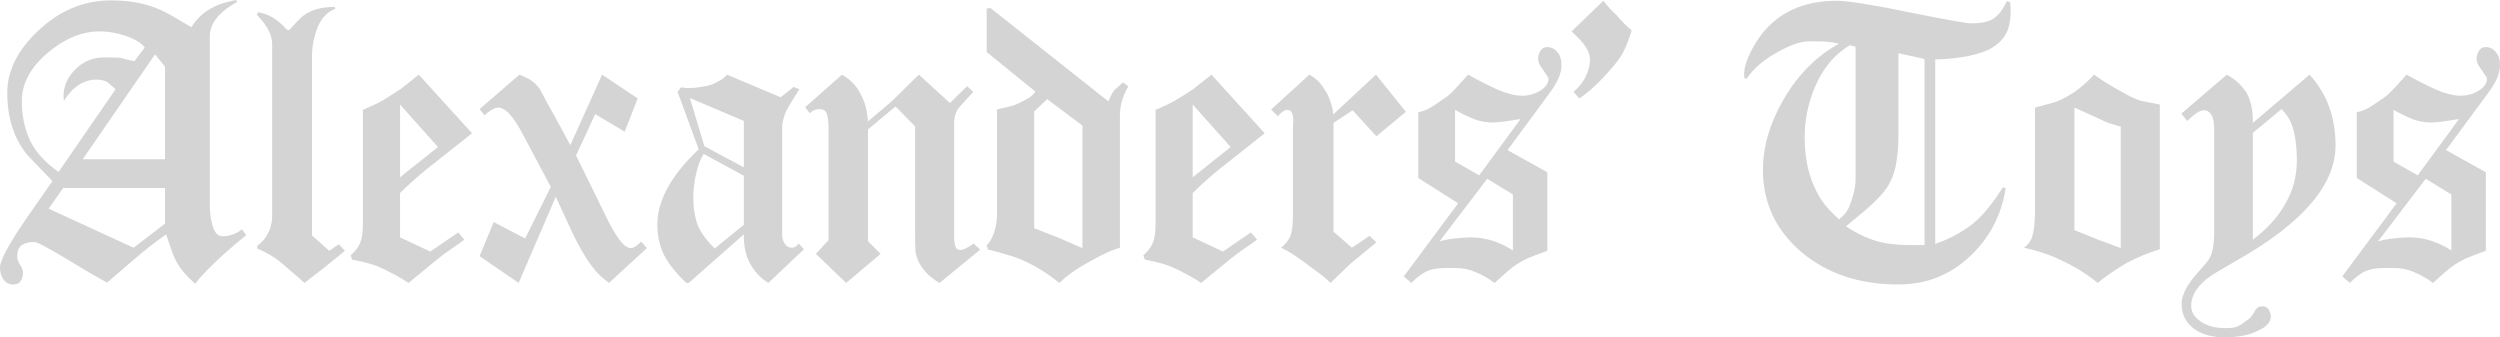
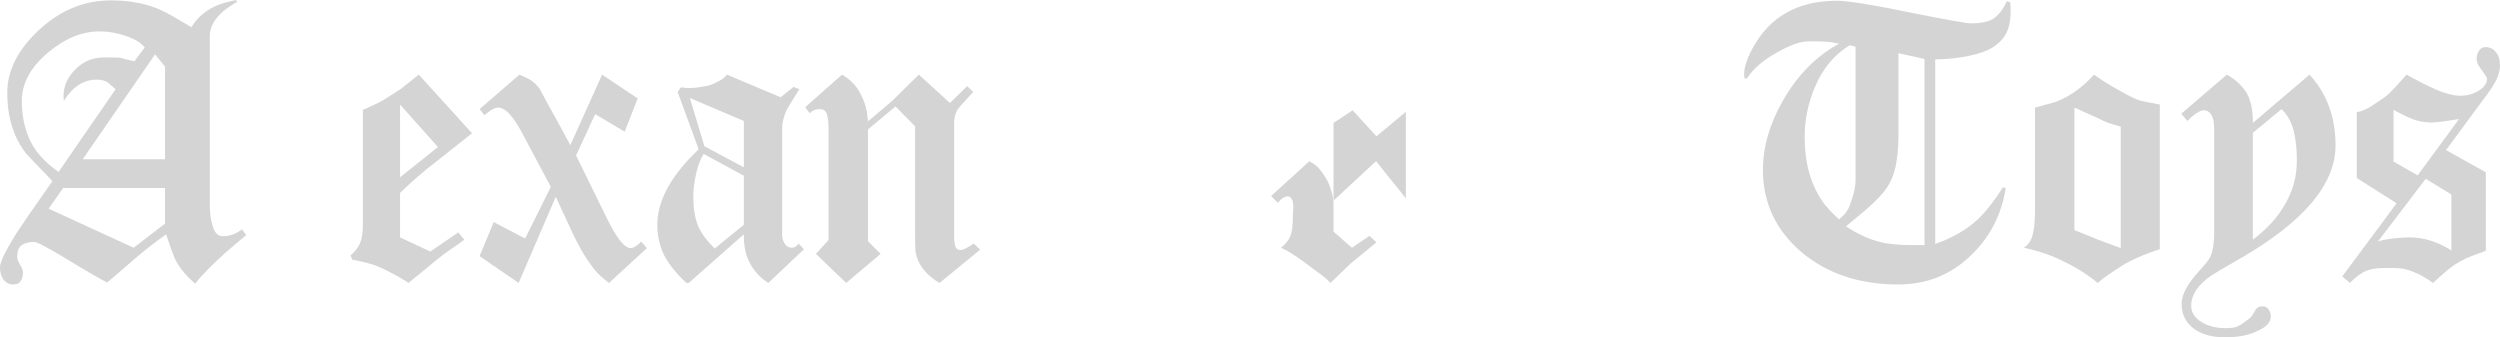
<svg xmlns="http://www.w3.org/2000/svg" xmlns:ns1="http://www.inkscape.org/namespaces/inkscape" xmlns:ns2="http://sodipodi.sourceforge.net/DTD/sodipodi-0.dtd" width="242.184mm" height="32.677mm" viewBox="0 0 858.133 115.784" id="svg2" version="1.1" ns1:version="0.91 r13725" ns2:docname="Alexanders’-Toys-Schriftzug.svg">
  <defs id="defs4" />
  <ns2:namedview id="base" pagecolor="#ffffff" bordercolor="#666666" borderopacity="1.0" ns1:pageopacity="0.0" ns1:pageshadow="2" ns1:zoom="0.7" ns1:cx="792.35931" ns1:cy="43.059823" ns1:document-units="px" ns1:current-layer="layer1" showgrid="false" fit-margin-top="0" fit-margin-left="0" fit-margin-right="0" fit-margin-bottom="0" ns1:window-width="1600" ns1:window-height="837" ns1:window-x="-8" ns1:window-y="-8" ns1:window-maximized="1" showguides="false" />
  <g ns1:label="Ebene 1" ns1:groupmode="layer" id="layer1" transform="translate(1595.193,-477.547)">
    <g style="font-style:normal;font-variant:normal;font-weight:normal;font-stretch:normal;font-size:131.423px;line-height:70%;font-family:Pricedown;-inkscape-font-specification:Pricedown;text-align:center;letter-spacing:0px;word-spacing:0px;text-anchor:middle;fill:#d5d4d4;fill-opacity:1;stroke:none;stroke-width:1px;stroke-linecap:butt;stroke-linejoin:miter;stroke-opacity:1" id="text3364">
      <path d="m -1510.688,558.24 q -4.6,3.811 -7.097,6.045 -7.491,6.703 -10.383,10.645 -4.6,-3.943 -6.703,-8.017 -0.92,-1.708 -3.286,-8.937 -5.914,4.206 -10.777,8.411 -4.731,4.074 -9.462,8.148 -4.337,-2.234 -15.114,-8.805 -8.543,-5.126 -9.988,-5.126 -2.497,0 -4.205,1.051 -1.577,1.051 -1.577,4.074 0,1.051 0.92,2.628 1.051,1.577 1.051,2.628 0,1.971 -0.788,3.023 -0.657,1.183 -2.628,1.183 -1.971,0 -3.286,-1.708 -1.183,-1.577 -1.183,-4.206 0,-2.891 6.44,-12.879 1.971,-3.023 11.565,-16.691 -8.148,-8.411 -8.805,-9.2 -6.703,-8.28 -6.703,-21.159 0,-11.171 10.514,-21.159 11.04,-10.514 25.102,-10.514 10.12,0 17.611,3.548 2.497,1.183 9.988,5.651 3.154,-5.257 9.463,-7.754 2.103,-0.789 5.914,-1.577 l 0.263,0.657 q -3.943,2.234 -6.045,4.468 -3.286,3.417 -3.286,7.36 l 0,57.958 q 0,4.074 1.051,7.36 1.051,3.286 3.286,3.286 3.68,0 6.703,-2.366 l 1.446,1.971 z m -27.862,-26.022 0,-31.804 -3.417,-4.206 -24.839,36.01 28.256,0 z m -6.965,-38.376 q -1.84,-2.366 -6.44,-3.943 -4.468,-1.577 -9.068,-1.577 -8.937,0 -17.479,7.097 -9.2,7.623 -9.2,16.822 0,7.36 2.76,13.405 2.891,6.045 9.857,10.908 l 19.582,-28.387 q -1.446,-1.183 -2.76,-2.366 -1.446,-0.92 -3.811,-0.92 -6.571,0 -11.171,7.228 -0.131,-0.526 -0.131,-1.708 0,-4.863 3.943,-8.937 4.074,-4.206 9.988,-4.206 4.863,0 5.651,0.131 2.103,0.657 4.731,1.183 l 3.548,-4.731 z m 6.965,60.455 0,-12.222 -34.959,0 -4.994,7.097 29.176,13.405 10.777,-8.28 z" style="font-style:normal;font-variant:normal;font-weight:100;font-stretch:normal;line-height:80%;font-family:Diploma;-inkscape-font-specification:'Diploma Thin';text-align:center;text-anchor:middle;fill:#d5d4d4;fill-opacity:1" id="path5399" />
-       <path d="m -1476.797,563.629 -7.097,5.783 -6.834,5.257 q -1.446,-1.446 -3.548,-3.154 -1.971,-1.709 -3.943,-3.417 -3.68,-3.154 -8.674,-5.257 l 0,-0.92 q 1.708,-1.314 2.497,-2.366 2.628,-3.548 2.628,-8.017 l 0,-58.878 q 0,-4.731 -5.257,-9.988 l 0.394,-0.92 q 2.628,0.394 4.863,1.708 2.366,1.314 4.994,4.206 l 0.788,0.263 q 3.023,-3.417 4.731,-4.863 4.074,-3.154 10.908,-3.154 l 0.263,0.657 q -4.205,1.577 -6.177,6.571 -1.84,4.863 -1.84,9.857 l 0,61.375 5.914,5.257 3.285,-2.234 2.103,2.234 z" style="font-style:normal;font-variant:normal;font-weight:100;font-stretch:normal;line-height:80%;font-family:Diploma;-inkscape-font-specification:'Diploma Thin';text-align:center;text-anchor:middle;fill:#d5d4d4;fill-opacity:1" id="path5401" />
      <path d="m -1433.17,523.282 -12.091,9.594 q -6.44,4.863 -12.617,10.908 l 0,15.245 10.383,4.863 9.594,-6.571 2.103,2.497 q -3.811,2.76 -4.468,3.154 -2.891,1.971 -4.6,3.417 l -10.12,8.28 q -1.446,-1.051 -4.6,-2.76 -3.154,-1.709 -5.257,-2.628 -1.971,-0.92 -5.783,-1.84 -1.314,-0.263 -3.68,-0.789 l -0.526,-1.446 q 2.497,-2.234 3.286,-4.337 0.92,-2.234 0.92,-6.44 l 0,-39.164 q 3.943,-1.708 5.914,-2.76 0.788,-0.394 3.286,-1.971 2.628,-1.708 3.68,-2.366 0.132,-0.131 6.308,-4.994 l 18.268,20.108 z m -11.697,4.731 -13.011,-14.588 0,24.97 13.011,-10.382 z" style="font-style:normal;font-variant:normal;font-weight:100;font-stretch:normal;line-height:80%;font-family:Diploma;-inkscape-font-specification:'Diploma Thin';text-align:center;text-anchor:middle;fill:#d5d4d4;fill-opacity:1" id="path5403" />
      <path d="m -1373.143,562.709 -13.011,11.96 q -1.446,-1.051 -3.023,-2.497 -1.577,-1.446 -3.154,-3.68 -3.154,-4.206 -6.44,-11.171 l -5.651,-12.222 -12.748,29.57 -13.405,-9.2 4.863,-11.697 10.777,5.651 8.805,-17.742 -9.725,-18.268 q -2.234,-4.206 -4.074,-6.308 -2.234,-2.628 -4.337,-2.628 -1.314,0 -3.548,1.709 -0.394,0.263 -1.051,0.92 l -1.708,-2.103 13.668,-11.828 q 2.497,1.051 3.417,1.577 1.971,1.183 3.549,3.286 2.628,4.994 5.388,9.857 l 5.125,9.462 10.908,-24.182 12.222,8.148 -4.468,11.434 -10.12,-6.045 -6.571,14.194 10.382,21.159 q 2.366,4.863 4.468,7.754 2.234,2.891 3.943,2.891 1.051,0 2.76,-1.446 0.263,-0.263 0.789,-0.789 l 1.971,2.234 z" style="font-style:normal;font-variant:normal;font-weight:100;font-stretch:normal;line-height:80%;font-family:Diploma;-inkscape-font-specification:'Diploma Thin';text-align:center;text-anchor:middle;fill:#d5d4d4;fill-opacity:1" id="path5405" />
      <path d="m -1319.23,563.103 -12.222,11.565 q -1.971,-1.183 -3.549,-2.891 -1.577,-1.708 -2.76,-3.811 -2.103,-3.943 -2.103,-9.331 l 0,-0.657 -18.925,16.691 -0.788,0 q -5.388,-4.994 -7.754,-9.725 -2.234,-4.731 -2.234,-10.251 0,-12.485 14.194,-25.89 l -7.228,-19.713 1.183,-1.577 q 1.577,0.263 2.76,0.263 1.84,0 4.206,-0.394 2.497,-0.394 3.811,-0.92 1.446,-0.657 2.628,-1.314 1.314,-0.657 2.366,-1.971 l 18.399,7.754 4.468,-3.548 1.971,0.789 q -3.417,5.388 -4.337,7.097 -1.577,3.286 -1.577,6.44 l 0,36.536 q 0,1.577 0.92,3.023 0.92,1.314 2.366,1.314 0.92,0 1.708,-0.657 0.263,-0.131 0.657,-0.789 l 1.84,1.971 z m -20.633,-28.125 0,-15.902 -18.531,-7.885 4.994,16.559 13.537,7.228 z m 0,19.713 0,-16.822 -13.8,-7.491 q -1.708,2.76 -2.628,6.965 -0.92,4.206 -0.92,7.754 0,5.783 1.577,9.857 1.708,3.943 5.783,7.885 l 9.988,-8.148 z" style="font-style:normal;font-variant:normal;font-weight:100;font-stretch:normal;line-height:80%;font-family:Diploma;-inkscape-font-specification:'Diploma Thin';text-align:center;text-anchor:middle;fill:#d5d4d4;fill-opacity:1" id="path5407" />
      <path d="m -1258.749,563.235 -13.931,11.434 q -4.863,-2.76 -7.097,-7.097 -0.92,-1.84 -1.183,-3.943 -0.131,-2.103 -0.131,-7.36 l 0,-35.353 -6.703,-6.834 -9.463,7.885 0,38.376 4.337,4.337 -11.828,9.988 -10.383,-9.988 4.337,-4.731 0,-38.113 q 0,-3.154 -0.526,-4.994 -0.526,-1.84 -2.497,-1.84 -1.446,0 -2.497,0.657 -0.394,0.131 -0.92,0.789 l -1.577,-2.103 12.617,-11.171 q 4.206,2.366 6.308,6.44 1.577,2.76 2.234,6.308 0.132,1.183 0.394,3.286 l 6.834,-5.783 q 1.183,-0.92 3.286,-3.023 6.571,-6.571 7.36,-7.228 l 10.645,9.725 5.914,-5.783 2.103,1.971 q -4.994,5.388 -5.388,6.045 -1.183,2.103 -1.183,4.6 l 0,38.77 q 0,2.234 0.394,3.548 0.394,1.314 1.84,1.314 0.789,0 2.628,-1.051 0.657,-0.263 1.84,-1.183 l 2.234,2.103 z" style="font-style:normal;font-variant:normal;font-weight:100;font-stretch:normal;line-height:80%;font-family:Diploma;-inkscape-font-specification:'Diploma Thin';text-align:center;text-anchor:middle;fill:#d5d4d4;fill-opacity:1" id="path5409" />
-       <path d="m -1207.878,507.248 q -1.051,1.577 -1.971,4.206 -0.92,2.497 -0.92,5.914 l 0,45.21 q -2.76,0.789 -6.44,2.628 -3.548,1.84 -5.52,3.023 -1.971,1.051 -4.6,2.891 -2.497,1.84 -4.206,3.548 -5.914,-4.731 -11.96,-7.491 -2.366,-1.183 -5.783,-2.103 -3.286,-1.051 -7.097,-1.971 0.526,-0.263 0,-0.789 -0.131,-0.131 -0.263,-0.263 1.314,-1.577 1.84,-2.76 1.84,-3.68 1.84,-8.411 l 0,-35.747 q 1.314,-0.394 3.417,-0.789 2.234,-0.526 3.68,-1.183 1.446,-0.657 3.286,-1.708 1.971,-1.051 2.76,-2.497 l -16.691,-13.537 0,-14.982 1.314,-0.131 40.478,32.067 q 0.263,-0.789 0.92,-2.103 0.657,-1.314 1.051,-1.709 l 3.023,-2.76 1.84,1.446 z m -15.771,55.461 0,-42.055 -12.091,-9.068 -4.468,4.206 0,40.084 8.674,3.417 7.885,3.417 z" style="font-style:normal;font-variant:normal;font-weight:100;font-stretch:normal;line-height:80%;font-family:Diploma;-inkscape-font-specification:'Diploma Thin';text-align:center;text-anchor:middle;fill:#d5d4d4;fill-opacity:1" id="path5411" />
-       <path d="m -1161.083,523.282 -12.091,9.594 q -6.44,4.863 -12.617,10.908 l 0,15.245 10.382,4.863 9.594,-6.571 2.103,2.497 q -3.811,2.76 -4.468,3.154 -2.891,1.971 -4.6,3.417 l -10.12,8.28 q -1.446,-1.051 -4.6,-2.76 -3.154,-1.709 -5.257,-2.628 -1.971,-0.92 -5.783,-1.84 -1.314,-0.263 -3.68,-0.789 l -0.526,-1.446 q 2.497,-2.234 3.286,-4.337 0.92,-2.234 0.92,-6.44 l 0,-39.164 q 3.943,-1.708 5.914,-2.76 0.789,-0.394 3.286,-1.971 2.628,-1.708 3.68,-2.366 0.131,-0.131 6.308,-4.994 l 18.268,20.108 z m -11.697,4.731 -13.011,-14.588 0,24.97 13.011,-10.382 z" style="font-style:normal;font-variant:normal;font-weight:100;font-stretch:normal;line-height:80%;font-family:Diploma;-inkscape-font-specification:'Diploma Thin';text-align:center;text-anchor:middle;fill:#d5d4d4;fill-opacity:1" id="path5413" />
-       <path d="m -1112.621,515.922 -10.12,8.411 -8.148,-8.937 -6.571,4.337 0,37.324 6.308,5.52 6.045,-4.074 2.366,2.234 -8.937,7.36 -6.834,6.571 q -1.577,-1.709 -4.337,-3.68 -2.628,-1.971 -4.994,-3.68 -2.366,-1.708 -3.811,-2.628 -1.314,-0.92 -3.811,-2.103 2.366,-1.971 3.154,-3.943 0.92,-2.103 0.92,-7.097 l 0,-29.702 q 0.132,-1.971 0.132,-3.023 0,-1.708 -0.526,-2.628 -0.394,-0.92 -1.577,-0.92 -0.92,0 -2.103,1.051 -0.394,0.263 -1.051,1.183 l -2.366,-2.366 13.142,-11.96 q 2.103,1.183 3.286,2.497 0.657,0.657 2.103,2.891 1.051,1.446 1.84,3.943 0.92,2.497 0.92,4.337 l 14.719,-13.668 10.251,12.748 z" style="font-style:normal;font-variant:normal;font-weight:100;font-stretch:normal;line-height:80%;font-family:Diploma;-inkscape-font-specification:'Diploma Thin';text-align:center;text-anchor:middle;fill:#d5d4d4;fill-opacity:1" id="path5415" />
-       <path d="m -1059.201,499.888 q 0,2.234 -1.051,4.6 -1.051,2.366 -3.417,5.52 l -14.062,19.056 13.668,7.623 0,26.942 q -2.234,0.789 -4.6,1.708 -2.234,0.789 -4.731,2.234 -2.497,1.446 -5.125,3.811 -2.628,2.366 -3.68,3.286 -3.154,-2.366 -6.44,-3.68 -3.286,-1.446 -6.834,-1.446 -2.234,0 -3.417,0 -4.337,0 -6.965,1.314 -2.497,1.314 -4.863,3.811 l -2.628,-2.234 18.662,-25.102 -13.668,-8.674 0,-22.605 q 2.366,-0.394 4.863,-1.971 3.023,-2.103 4.468,-3.023 1.577,-1.051 3.943,-3.68 1.84,-2.103 3.811,-4.206 5.651,3.154 10.382,5.257 4.731,1.971 8.148,1.971 3.417,0 6.177,-1.708 2.891,-1.709 2.891,-4.206 0,-0.394 -2.366,-3.68 -1.183,-1.577 -1.183,-3.023 0,-1.577 0.788,-2.76 0.788,-1.314 2.234,-1.314 2.234,0 3.548,1.708 1.446,1.577 1.446,4.468 z m -14.062,18.531 q -2.366,0.394 -5.257,0.789 -2.891,0.394 -4.206,0.394 -3.154,0 -6.177,-1.051 -3.023,-1.183 -6.834,-3.286 l 0,17.742 8.28,4.731 14.194,-19.319 z m -2.628,45.078 0,-19.188 -8.805,-5.388 -16.428,21.553 q 1.708,-0.657 4.994,-1.051 3.417,-0.394 5.914,-0.394 7.228,0 14.325,4.468 z" style="font-style:normal;font-variant:normal;font-weight:100;font-stretch:normal;line-height:80%;font-family:Diploma;-inkscape-font-specification:'Diploma Thin';text-align:center;text-anchor:middle;fill:#d5d4d4;fill-opacity:1" id="path5417" />
-       <path d="m -1035.112,487.929 q -1.183,3.943 -2.497,6.703 -1.314,2.76 -3.68,5.52 -3.68,4.337 -6.571,6.965 -2.76,2.628 -5.257,4.206 l -1.971,-2.234 q 3.154,-2.628 4.6,-6.177 1.051,-2.497 1.051,-4.994 0,-1.971 -1.314,-4.074 -1.314,-2.103 -4.994,-5.52 l 10.908,-10.514 q 1.971,2.628 4.6,4.994 1.446,1.709 2.234,2.497 1.314,1.446 2.891,2.628 z" style="font-style:normal;font-variant:normal;font-weight:100;font-stretch:normal;line-height:80%;font-family:Diploma;-inkscape-font-specification:'Diploma Thin';text-align:center;text-anchor:middle;fill:#d5d4d4;fill-opacity:1" id="path5419" />
+       <path d="m -1112.621,515.922 -10.12,8.411 -8.148,-8.937 -6.571,4.337 0,37.324 6.308,5.52 6.045,-4.074 2.366,2.234 -8.937,7.36 -6.834,6.571 q -1.577,-1.709 -4.337,-3.68 -2.628,-1.971 -4.994,-3.68 -2.366,-1.708 -3.811,-2.628 -1.314,-0.92 -3.811,-2.103 2.366,-1.971 3.154,-3.943 0.92,-2.103 0.92,-7.097 q 0.132,-1.971 0.132,-3.023 0,-1.708 -0.526,-2.628 -0.394,-0.92 -1.577,-0.92 -0.92,0 -2.103,1.051 -0.394,0.263 -1.051,1.183 l -2.366,-2.366 13.142,-11.96 q 2.103,1.183 3.286,2.497 0.657,0.657 2.103,2.891 1.051,1.446 1.84,3.943 0.92,2.497 0.92,4.337 l 14.719,-13.668 10.251,12.748 z" style="font-style:normal;font-variant:normal;font-weight:100;font-stretch:normal;line-height:80%;font-family:Diploma;-inkscape-font-specification:'Diploma Thin';text-align:center;text-anchor:middle;fill:#d5d4d4;fill-opacity:1" id="path5415" />
      <path d="m -905.161,478.335 q 0.131,1.708 0.131,3.023 0,5.651 -2.234,8.805 -2.234,3.154 -6.308,4.863 -3.154,1.314 -8.017,2.103 -4.863,0.789 -9.331,0.789 l 0,63.346 q 8.674,-3.023 14.457,-8.28 4.206,-3.943 8.805,-11.171 l 0.92,0.394 q -2.234,14.062 -12.485,23.525 -10.12,9.462 -24.445,9.462 -19.976,0 -33.25,-11.171 -13.142,-11.302 -13.142,-28.125 0,-11.828 6.834,-23.788 7.491,-13.142 19.319,-19.582 -2.497,-0.526 -4.074,-0.657 -1.577,-0.131 -4.731,-0.131 -1.051,0 -1.708,0 -4.206,0 -11.04,3.943 -6.834,3.811 -10.12,8.805 l -0.789,0 q -0.789,-3.811 2.76,-10.382 8.805,-16.296 28.913,-16.296 5.651,0 24.708,3.943 19.188,3.811 21.291,3.811 4.731,0 7.228,-1.314 3.023,-1.708 5.126,-6.308 l 1.183,0.394 z m -29.439,83.322 0,-63.872 -8.937,-1.971 0,28.125 q 0,7.097 -1.314,12.091 -1.314,4.863 -4.731,8.543 -2.76,3.023 -6.571,6.177 -2.76,2.234 -5.388,4.468 2.891,1.971 6.045,3.417 3.154,1.446 6.703,2.234 1.314,0.263 3.68,0.526 2.497,0.263 5.388,0.263 1.708,0 3.023,0 1.314,0 2.103,0 z m -23.656,-22.211 0,-45.867 -1.971,-0.526 q -7.885,4.731 -11.96,14.325 -3.548,8.28 -3.548,17.348 0,12.748 5.914,21.685 1.971,2.891 5.914,6.44 0.92,-0.789 1.446,-1.314 1.577,-1.708 2.103,-3.286 0.657,-1.577 0.92,-2.628 1.183,-3.68 1.183,-6.177 z" style="font-style:normal;font-variant:normal;font-weight:100;font-stretch:normal;line-height:80%;font-family:Diploma;-inkscape-font-specification:'Diploma Thin';text-align:center;text-anchor:middle;fill:#d5d4d4;fill-opacity:1" id="path5421" />
      <path d="m -853.832,563.103 q -3.023,0.92 -6.177,2.234 -2.234,0.92 -5.52,2.628 -3.811,2.366 -6.045,3.943 -2.103,1.446 -3.548,2.76 -5.914,-4.731 -11.96,-7.491 -5.651,-2.891 -13.405,-4.6 2.366,-1.577 3.023,-4.468 0.789,-3.023 0.789,-8.28 l 0,-35.353 q 6.703,-1.84 7.228,-1.971 1.708,-0.657 3.811,-1.84 5.126,-2.891 9.2,-7.491 2.76,1.971 6.308,4.074 3.68,2.103 5.914,3.286 2.366,1.183 3.811,1.577 1.577,0.394 6.571,1.314 l 0,49.678 z m -13.405,-0.394 0,-41.661 q -2.366,-0.789 -3.943,-1.183 -1.446,-0.526 -3.811,-1.708 l -8.148,-3.68 0,42.055 8.148,3.286 7.754,2.891 z" style="font-style:normal;font-variant:normal;font-weight:100;font-stretch:normal;line-height:80%;font-family:Diploma;-inkscape-font-specification:'Diploma Thin';text-align:center;text-anchor:middle;fill:#d5d4d4;fill-opacity:1" id="path5423" />
      <path d="m -793.513,527.487 q 0,20.108 -33.382,39.164 -8.017,4.6 -9.331,5.52 -6.834,4.731 -6.834,10.382 0,3.154 3.286,5.388 3.417,2.234 8.411,2.234 3.154,0 4.337,-0.657 1.183,-0.526 3.943,-2.628 0.789,-0.657 1.971,-2.76 0.789,-1.446 2.497,-1.446 1.446,0 2.103,1.051 0.789,1.183 0.789,2.366 0,3.023 -4.468,4.994 -4.468,2.234 -11.302,2.234 -6.834,0 -10.908,-3.154 -3.943,-3.154 -3.943,-8.28 0,-3.154 2.628,-7.097 1.183,-1.84 5.651,-6.834 1.84,-1.971 2.366,-4.731 0.526,-2.76 0.526,-5.651 l 0,-35.747 q 0,-3.548 -1.051,-4.994 -0.92,-1.446 -2.497,-1.446 -1.446,0 -3.68,1.84 -0.657,0.526 -1.971,1.84 l -2.103,-2.497 15.639,-13.405 q 4.337,2.366 6.834,6.308 2.103,3.811 2.103,9.725 l 0,0.526 19.451,-16.559 q 8.937,9.725 8.937,24.313 z m -13.274,5.126 q 0,-6.177 -1.183,-10.514 -1.183,-4.337 -4.074,-7.097 l -9.857,8.148 0,36.667 q 7.36,-5.52 11.171,-12.354 3.943,-6.834 3.943,-14.851 z" style="font-style:normal;font-variant:normal;font-weight:100;font-stretch:normal;line-height:80%;font-family:Diploma;-inkscape-font-specification:'Diploma Thin';text-align:center;text-anchor:middle;fill:#d5d4d4;fill-opacity:1" id="path5425" />
      <path d="m -737.06,499.888 q 0,2.234 -1.051,4.6 -1.051,2.366 -3.417,5.52 l -14.062,19.056 13.668,7.623 0,26.942 q -2.234,0.789 -4.6,1.708 -2.234,0.789 -4.731,2.234 -2.497,1.446 -5.126,3.811 -2.628,2.366 -3.68,3.286 -3.154,-2.366 -6.44,-3.68 -3.286,-1.446 -6.834,-1.446 -2.234,0 -3.417,0 -4.337,0 -6.965,1.314 -2.497,1.314 -4.863,3.811 l -2.628,-2.234 18.662,-25.102 -13.668,-8.674 0,-22.605 q 2.366,-0.394 4.863,-1.971 3.023,-2.103 4.468,-3.023 1.577,-1.051 3.943,-3.68 1.84,-2.103 3.811,-4.206 5.651,3.154 10.382,5.257 4.731,1.971 8.148,1.971 3.417,0 6.177,-1.708 2.891,-1.709 2.891,-4.206 0,-0.394 -2.366,-3.68 -1.183,-1.577 -1.183,-3.023 0,-1.577 0.789,-2.76 0.789,-1.314 2.234,-1.314 2.234,0 3.548,1.708 1.446,1.577 1.446,4.468 z m -14.062,18.531 q -2.366,0.394 -5.257,0.789 -2.891,0.394 -4.206,0.394 -3.154,0 -6.177,-1.051 -3.023,-1.183 -6.834,-3.286 l 0,17.742 8.28,4.731 14.194,-19.319 z m -2.628,45.078 0,-19.188 -8.805,-5.388 -16.428,21.553 q 1.708,-0.657 4.994,-1.051 3.417,-0.394 5.914,-0.394 7.228,0 14.325,4.468 z" style="font-style:normal;font-variant:normal;font-weight:100;font-stretch:normal;line-height:80%;font-family:Diploma;-inkscape-font-specification:'Diploma Thin';text-align:center;text-anchor:middle;fill:#d5d4d4;fill-opacity:1" id="path5427" />
    </g>
  </g>
</svg>